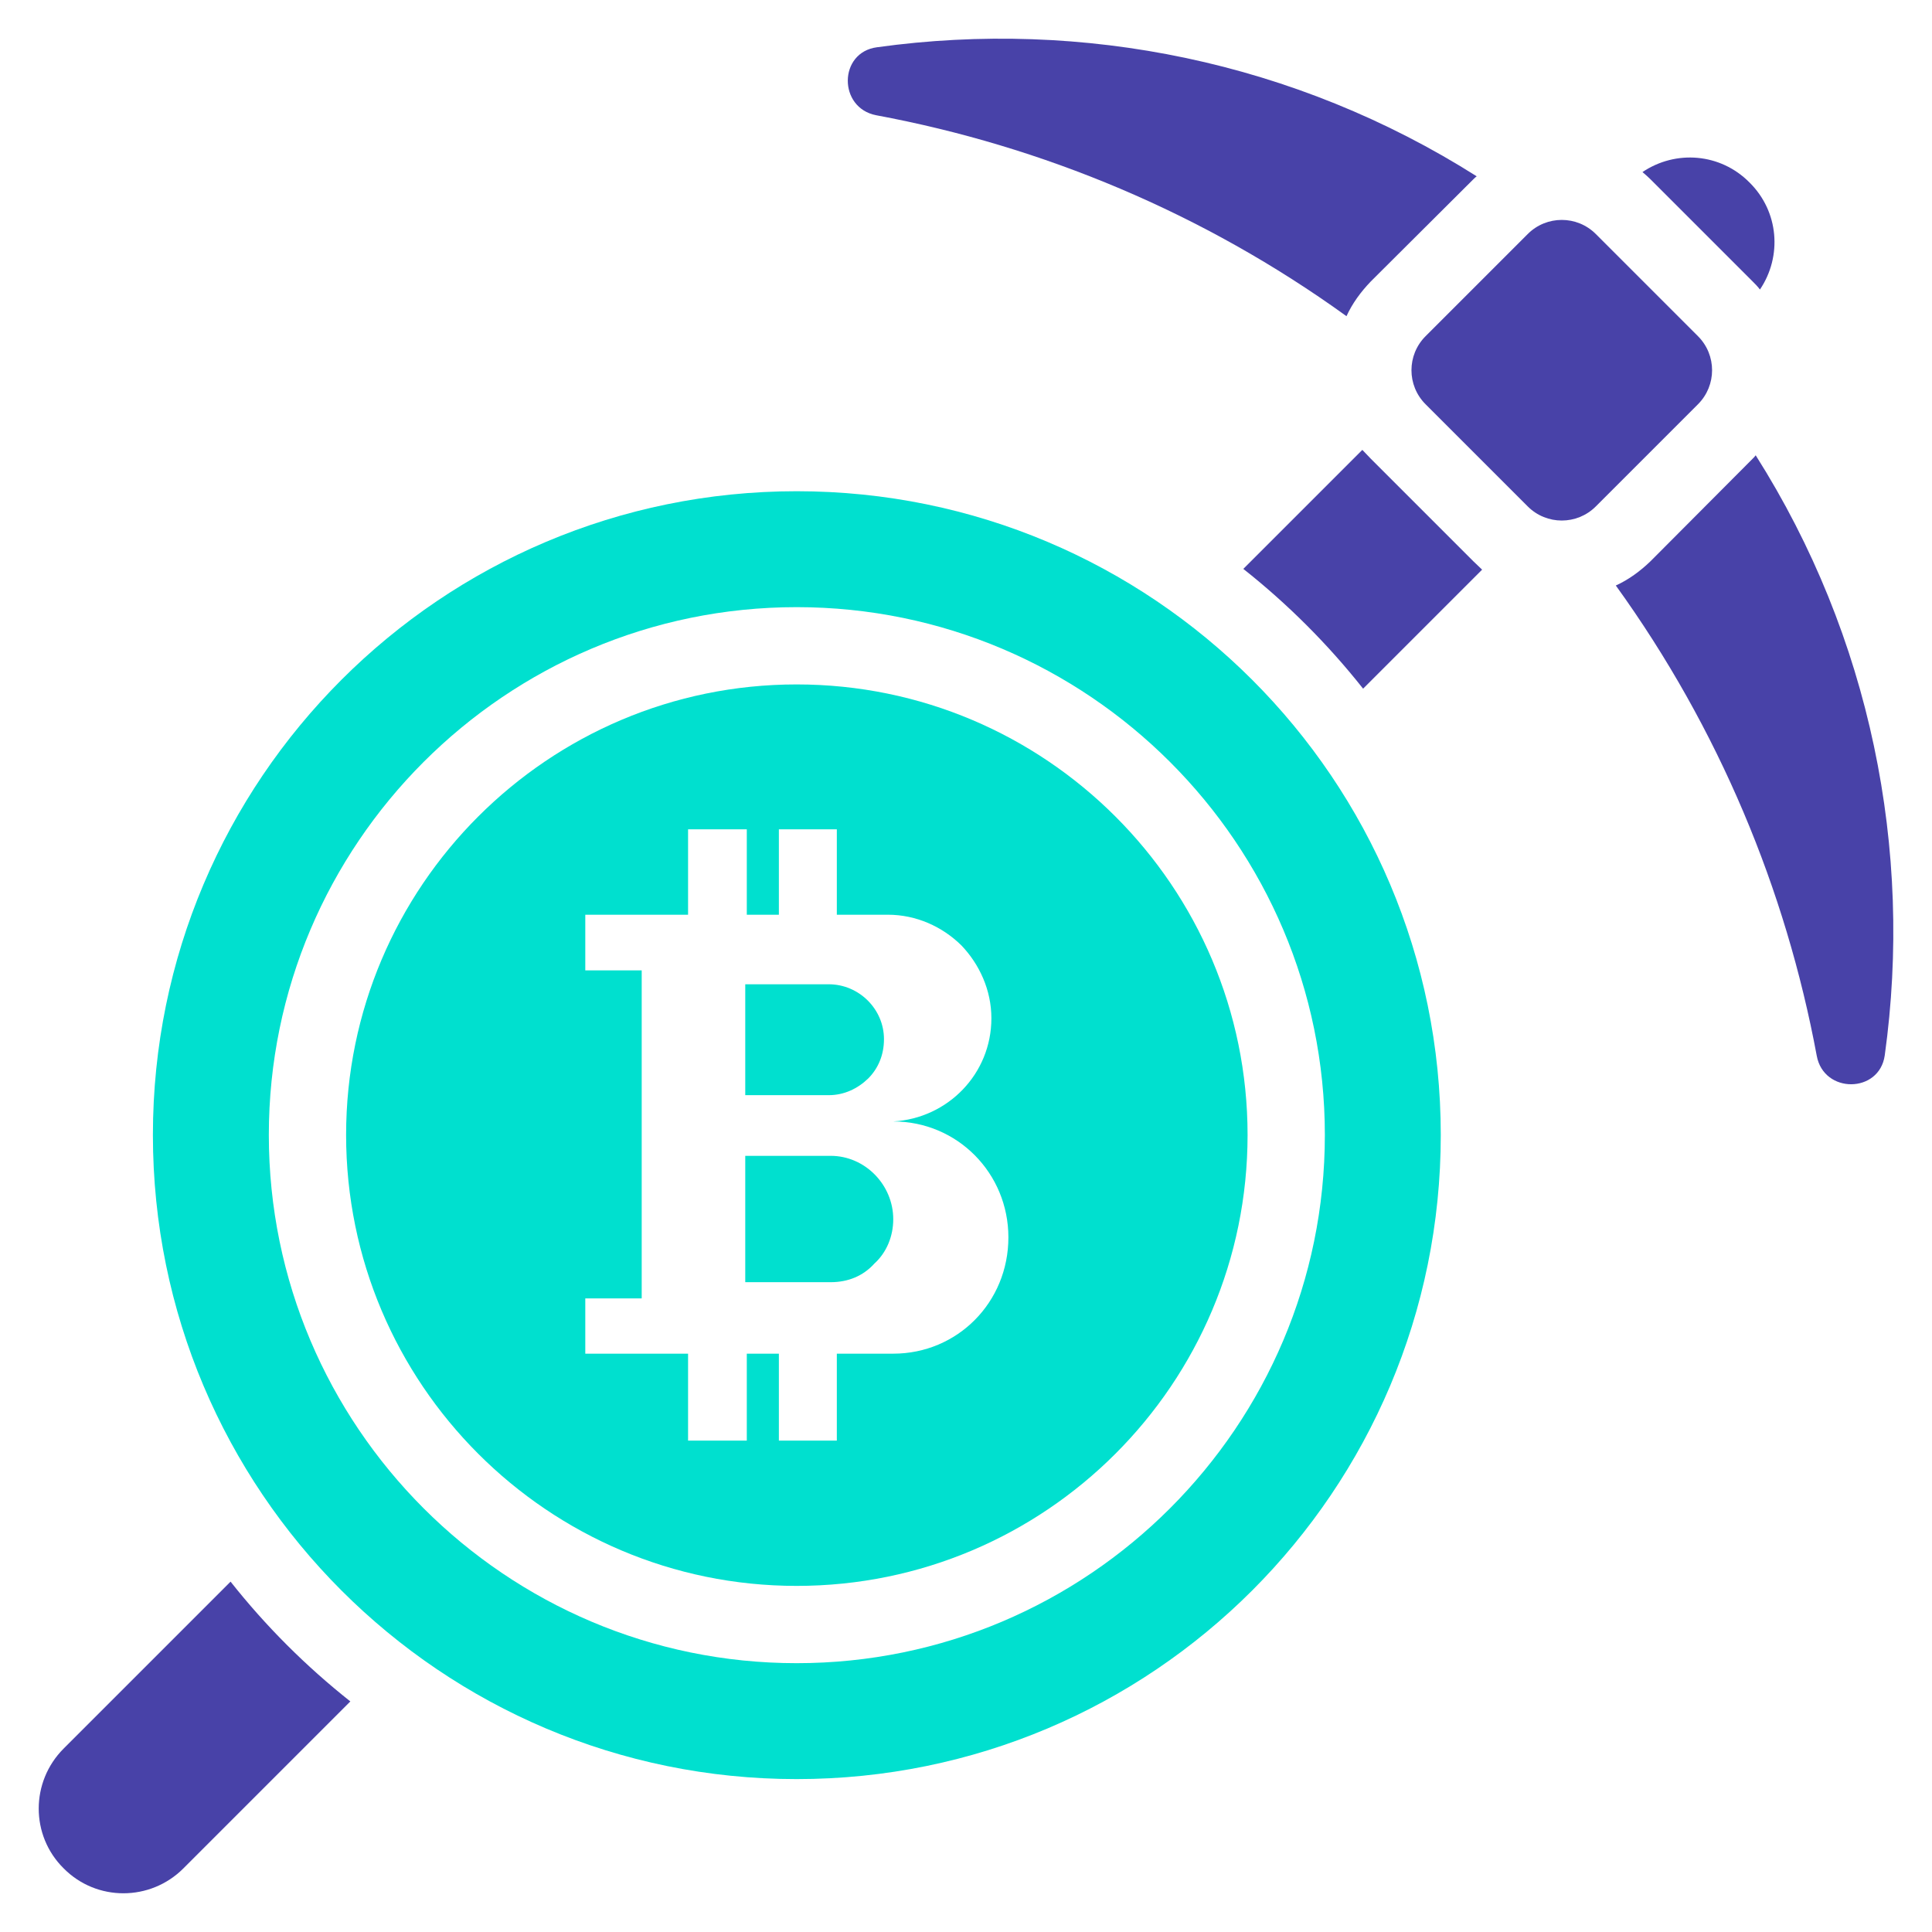
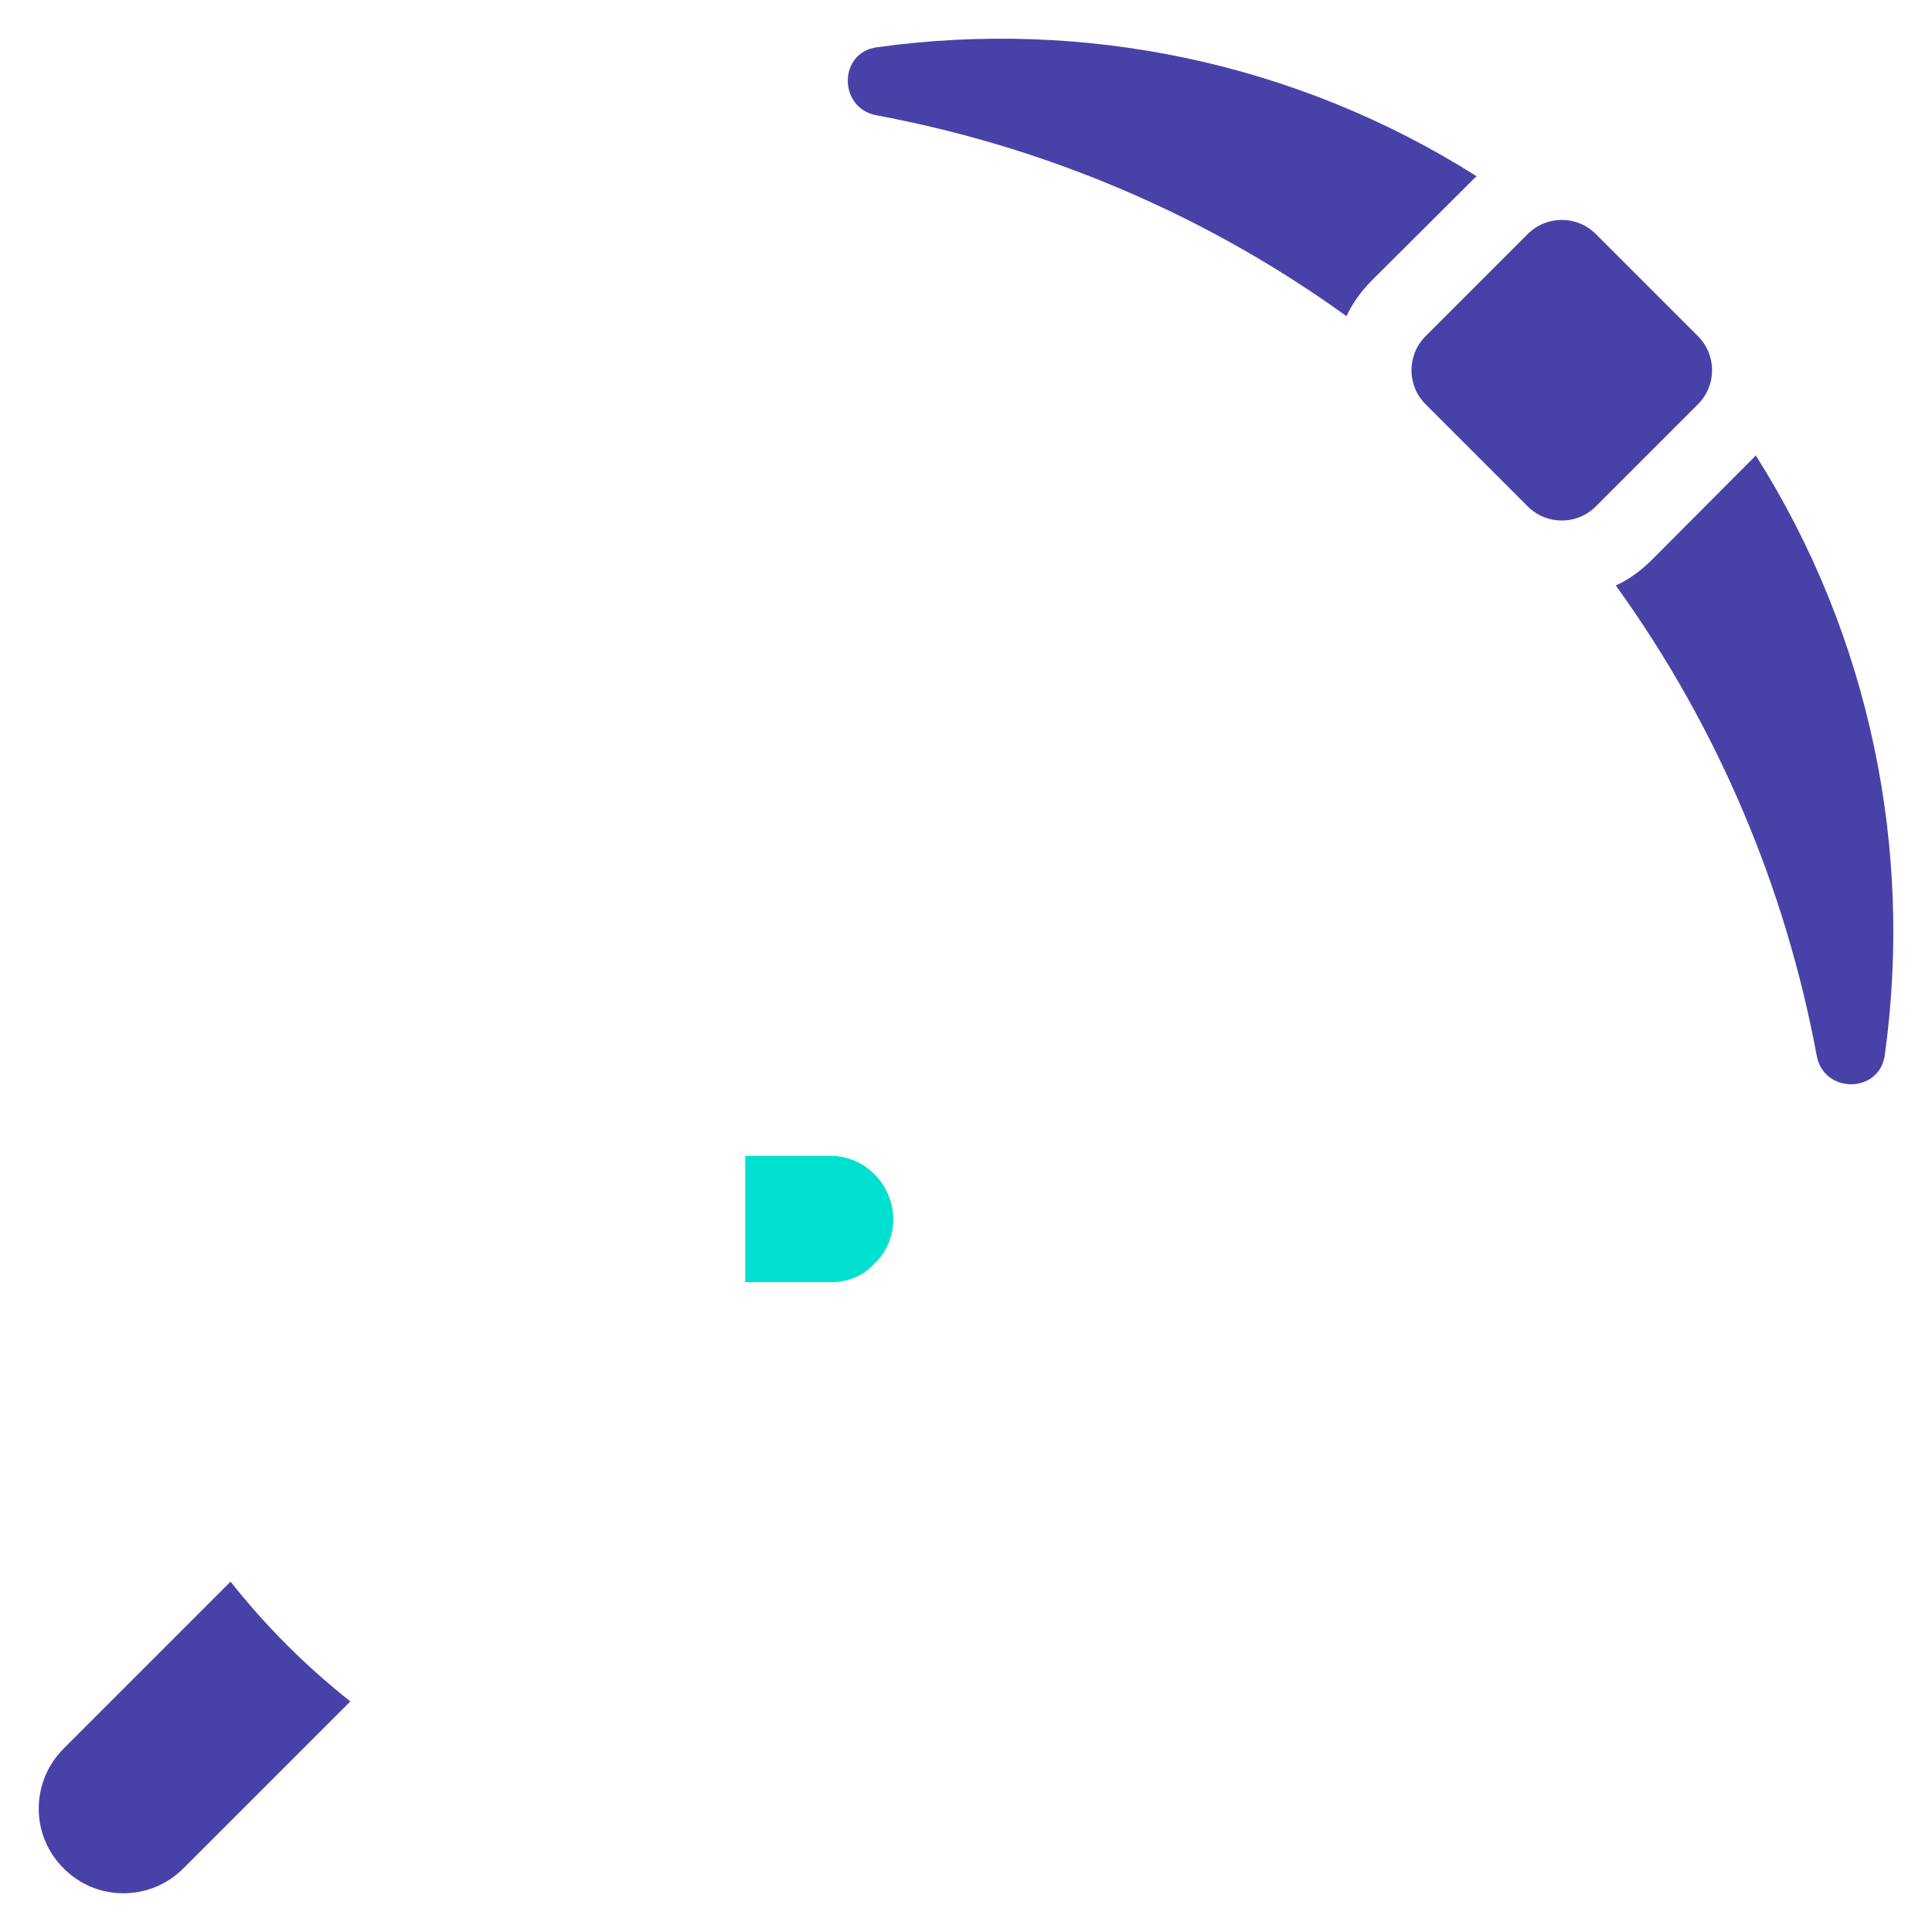
<svg xmlns="http://www.w3.org/2000/svg" width="35" height="35" viewBox="0 0 35 35" fill="none">
  <g clip-path="url(#clip0_105_11)">
-     <path d="M15.013 19.84H13.501V17.831H15.013C15.559 17.831 16.014 18.279 16.014 18.825C16.014 19.112 15.909 19.357 15.727 19.539C15.538 19.721 15.293 19.84 15.013 19.84Z" fill="#00E0CF" />
    <path d="M16.182 22.087C16.182 22.395 16.063 22.689 15.839 22.892C15.636 23.116 15.363 23.228 15.048 23.228H13.501V20.939H15.048C15.671 20.939 16.182 21.464 16.182 22.087Z" fill="#00E0CF" />
-     <path d="M14.432 12.399C9.931 12.399 6.27 16.06 6.27 20.561C6.27 25.069 9.931 28.73 14.432 28.73C18.94 28.73 22.601 25.069 22.601 20.561C22.601 16.06 18.94 12.399 14.432 12.399ZM16.182 24.523H15.16V26.098H14.11V24.523H13.529V26.098H12.465V24.523H10.603V23.522H11.625V17.579H10.603V16.571H12.465V15.024H13.529V16.571H14.11V15.024H15.16V16.571H16.084C16.602 16.571 17.071 16.788 17.414 17.124C17.743 17.467 17.96 17.936 17.96 18.447C17.96 19.455 17.169 20.26 16.182 20.316C17.344 20.316 18.268 21.254 18.268 22.416C18.268 23.593 17.344 24.523 16.182 24.523Z" fill="#00E0CF" />
-     <path d="M14.432 8.899C7.992 8.899 2.77 14.121 2.77 20.561C2.77 27.008 7.992 32.23 14.432 32.23C20.879 32.23 26.101 27.008 26.101 20.561C26.101 14.121 20.879 8.899 14.432 8.899ZM14.432 30.13C9.161 30.13 4.87 25.839 4.87 20.561C4.87 15.29 9.161 10.999 14.432 10.999C19.71 10.999 24.001 15.29 24.001 20.561C24.001 25.839 19.71 30.13 14.432 30.13Z" fill="#00E0CF" />
    <path d="M26.752 3.194C26.731 3.208 26.71 3.229 26.689 3.25L24.834 5.098C24.652 5.287 24.498 5.497 24.393 5.728C21.803 3.859 18.884 2.648 15.874 2.088C15.181 1.955 15.188 0.947 15.888 0.856C19.612 0.338 23.469 1.115 26.752 3.194Z" fill="#4842A8" />
    <path d="M34.144 19.119C34.046 19.812 33.038 19.819 32.912 19.126C32.352 16.116 31.141 13.197 29.272 10.607C29.503 10.502 29.713 10.348 29.902 10.166L31.75 8.311C31.771 8.29 31.792 8.269 31.806 8.248C33.885 11.531 34.662 15.395 34.144 19.119Z" fill="#4842A8" />
    <path d="M6.347 30.823L3.323 33.847C2.721 34.449 1.748 34.449 1.153 33.847C0.551 33.252 0.551 32.279 1.153 31.677L4.177 28.653C4.814 29.459 5.542 30.186 6.347 30.823Z" fill="#4842A8" />
-     <path d="M26.689 10.166C26.738 10.215 26.794 10.264 26.85 10.32L24.694 12.476C24.057 11.671 23.329 10.943 22.524 10.306L24.68 8.15C24.736 8.206 24.785 8.262 24.834 8.311L26.689 10.166Z" fill="#4842A8" />
-     <path d="M31.883 5.245C31.841 5.189 31.799 5.147 31.75 5.098L29.902 3.25C29.853 3.201 29.804 3.159 29.755 3.117C30.357 2.711 31.169 2.774 31.694 3.306C32.226 3.831 32.289 4.643 31.883 5.245Z" fill="#4842A8" />
    <path d="M30.761 6.091L28.909 4.239C28.569 3.899 28.017 3.899 27.677 4.239L25.825 6.091C25.485 6.431 25.485 6.983 25.825 7.323L27.677 9.175C28.017 9.515 28.569 9.515 28.909 9.175L30.761 7.323C31.101 6.983 31.101 6.431 30.761 6.091Z" fill="#4842A8" />
  </g>
  <defs>
    <clipPath id="clip0_105_11">
      <rect width="35" height="35" fill="white" />
    </clipPath>
  </defs>
</svg>